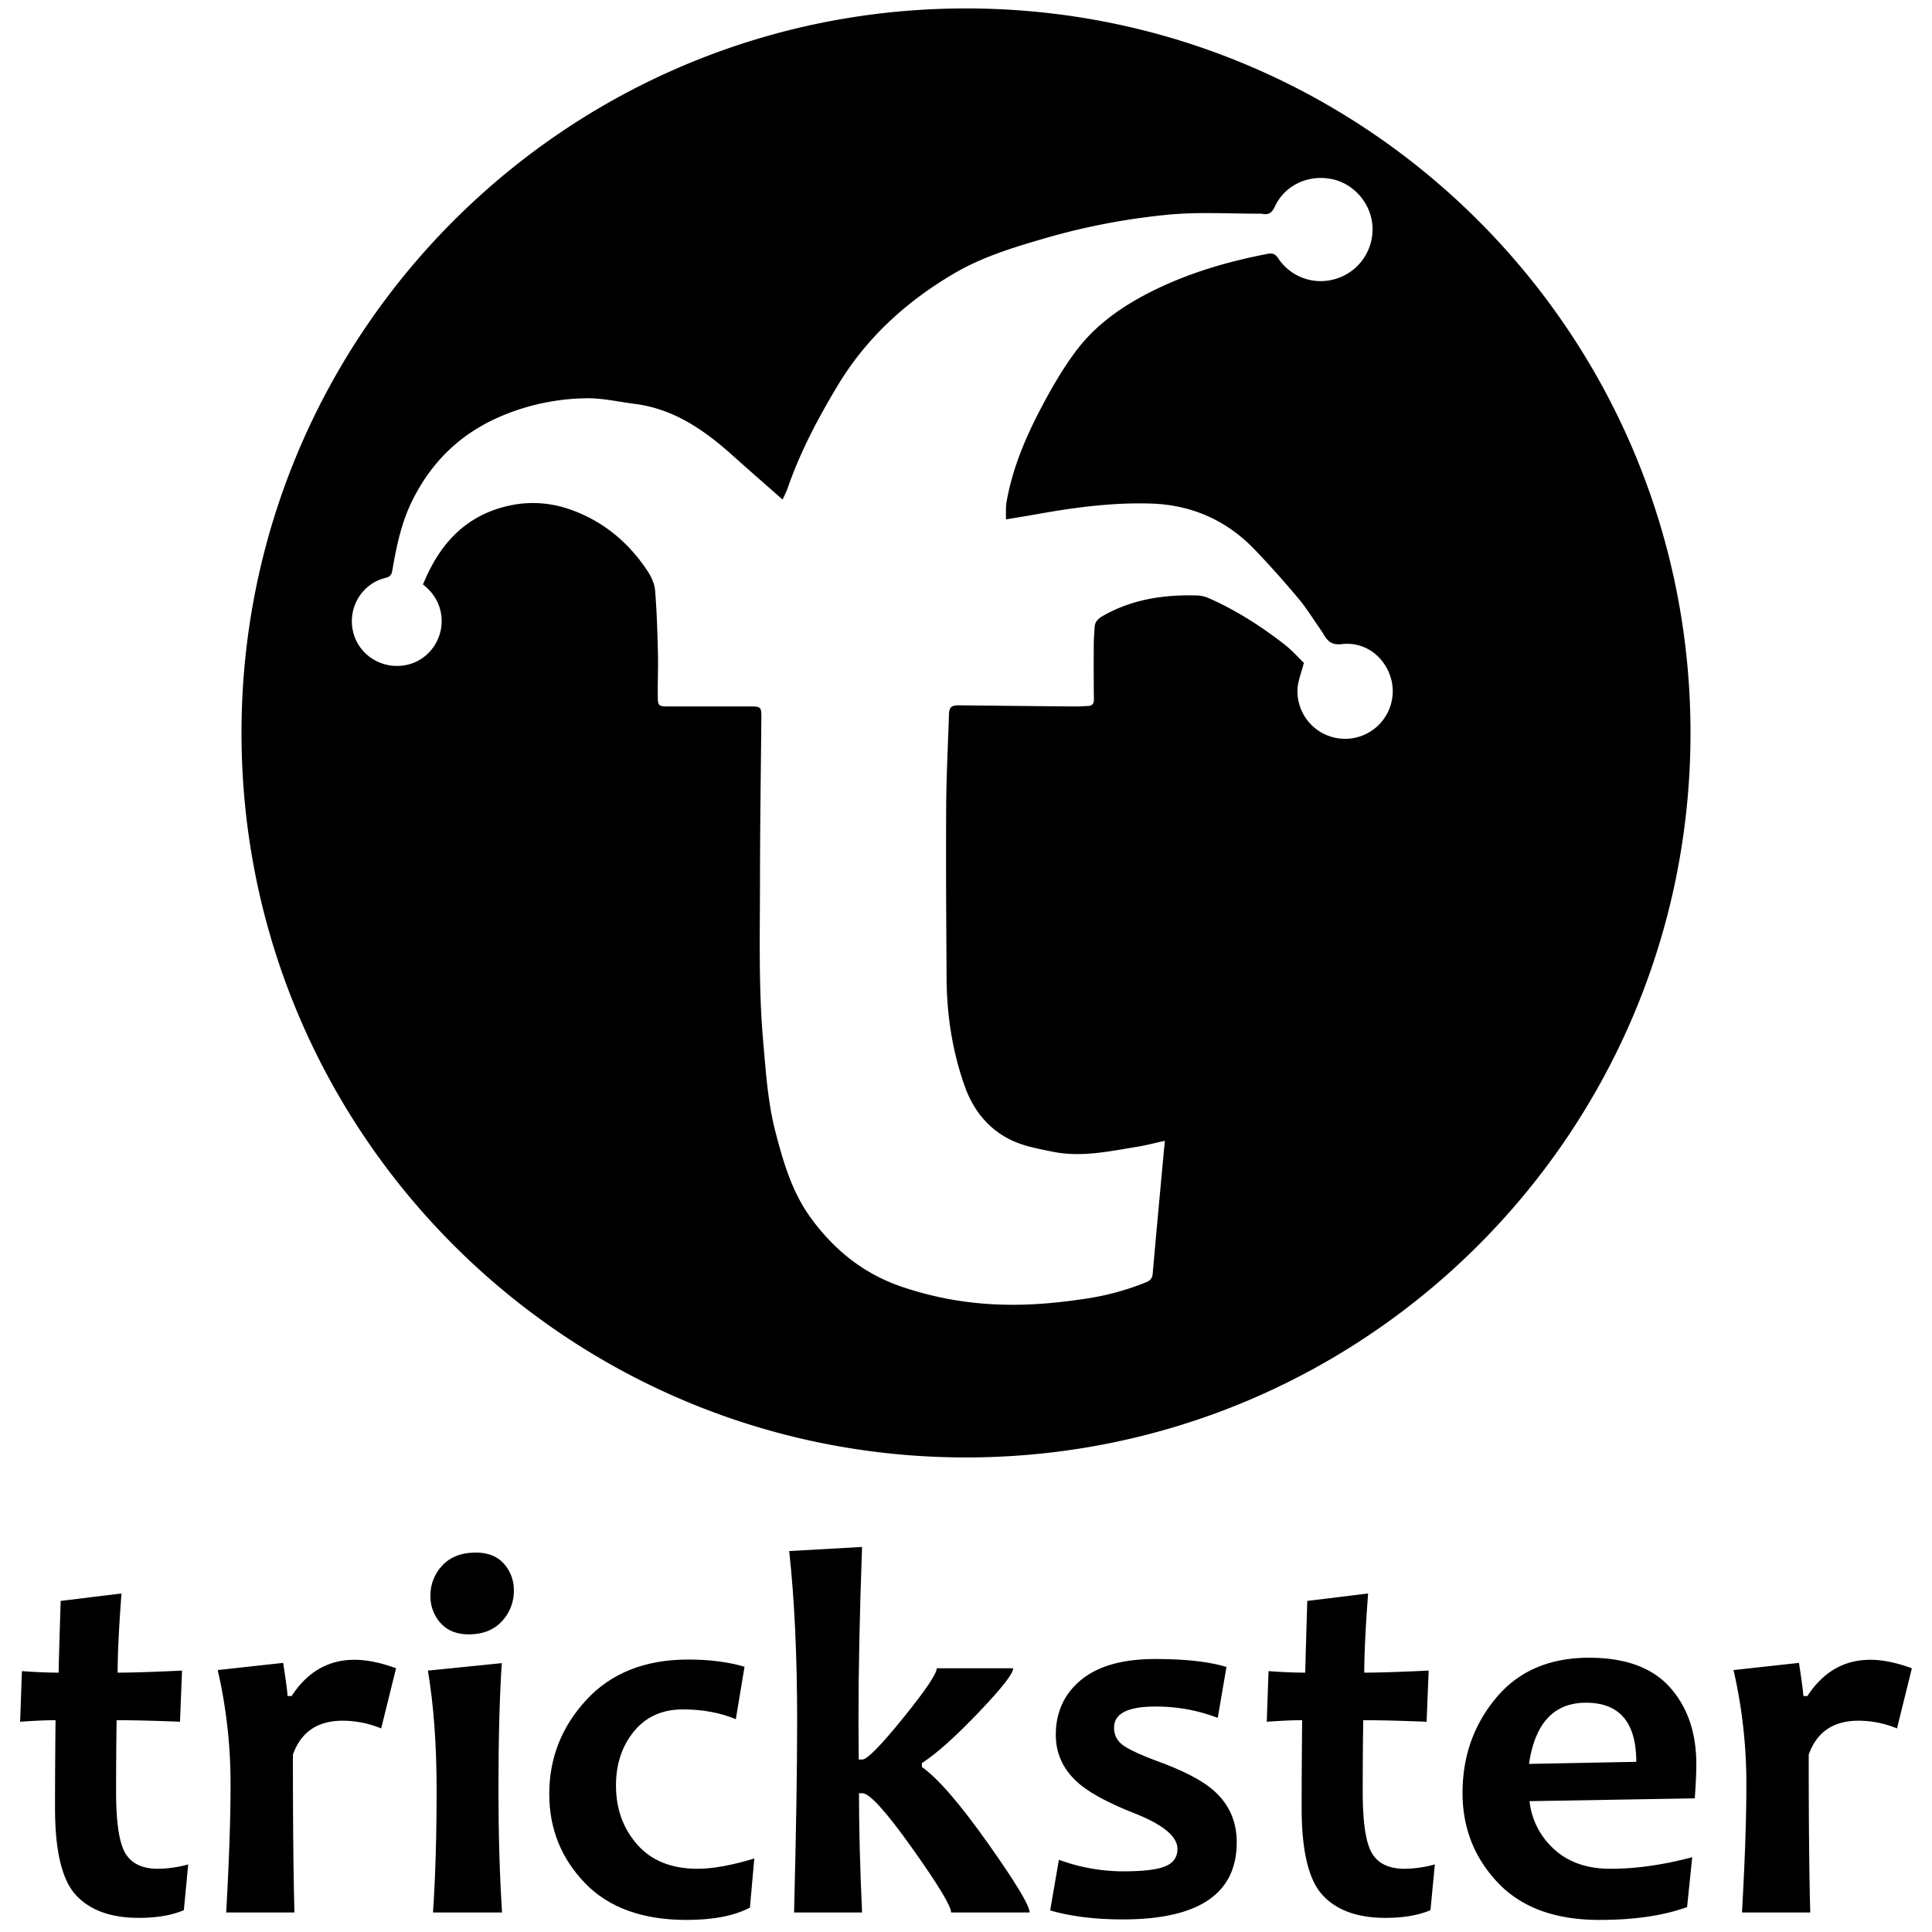
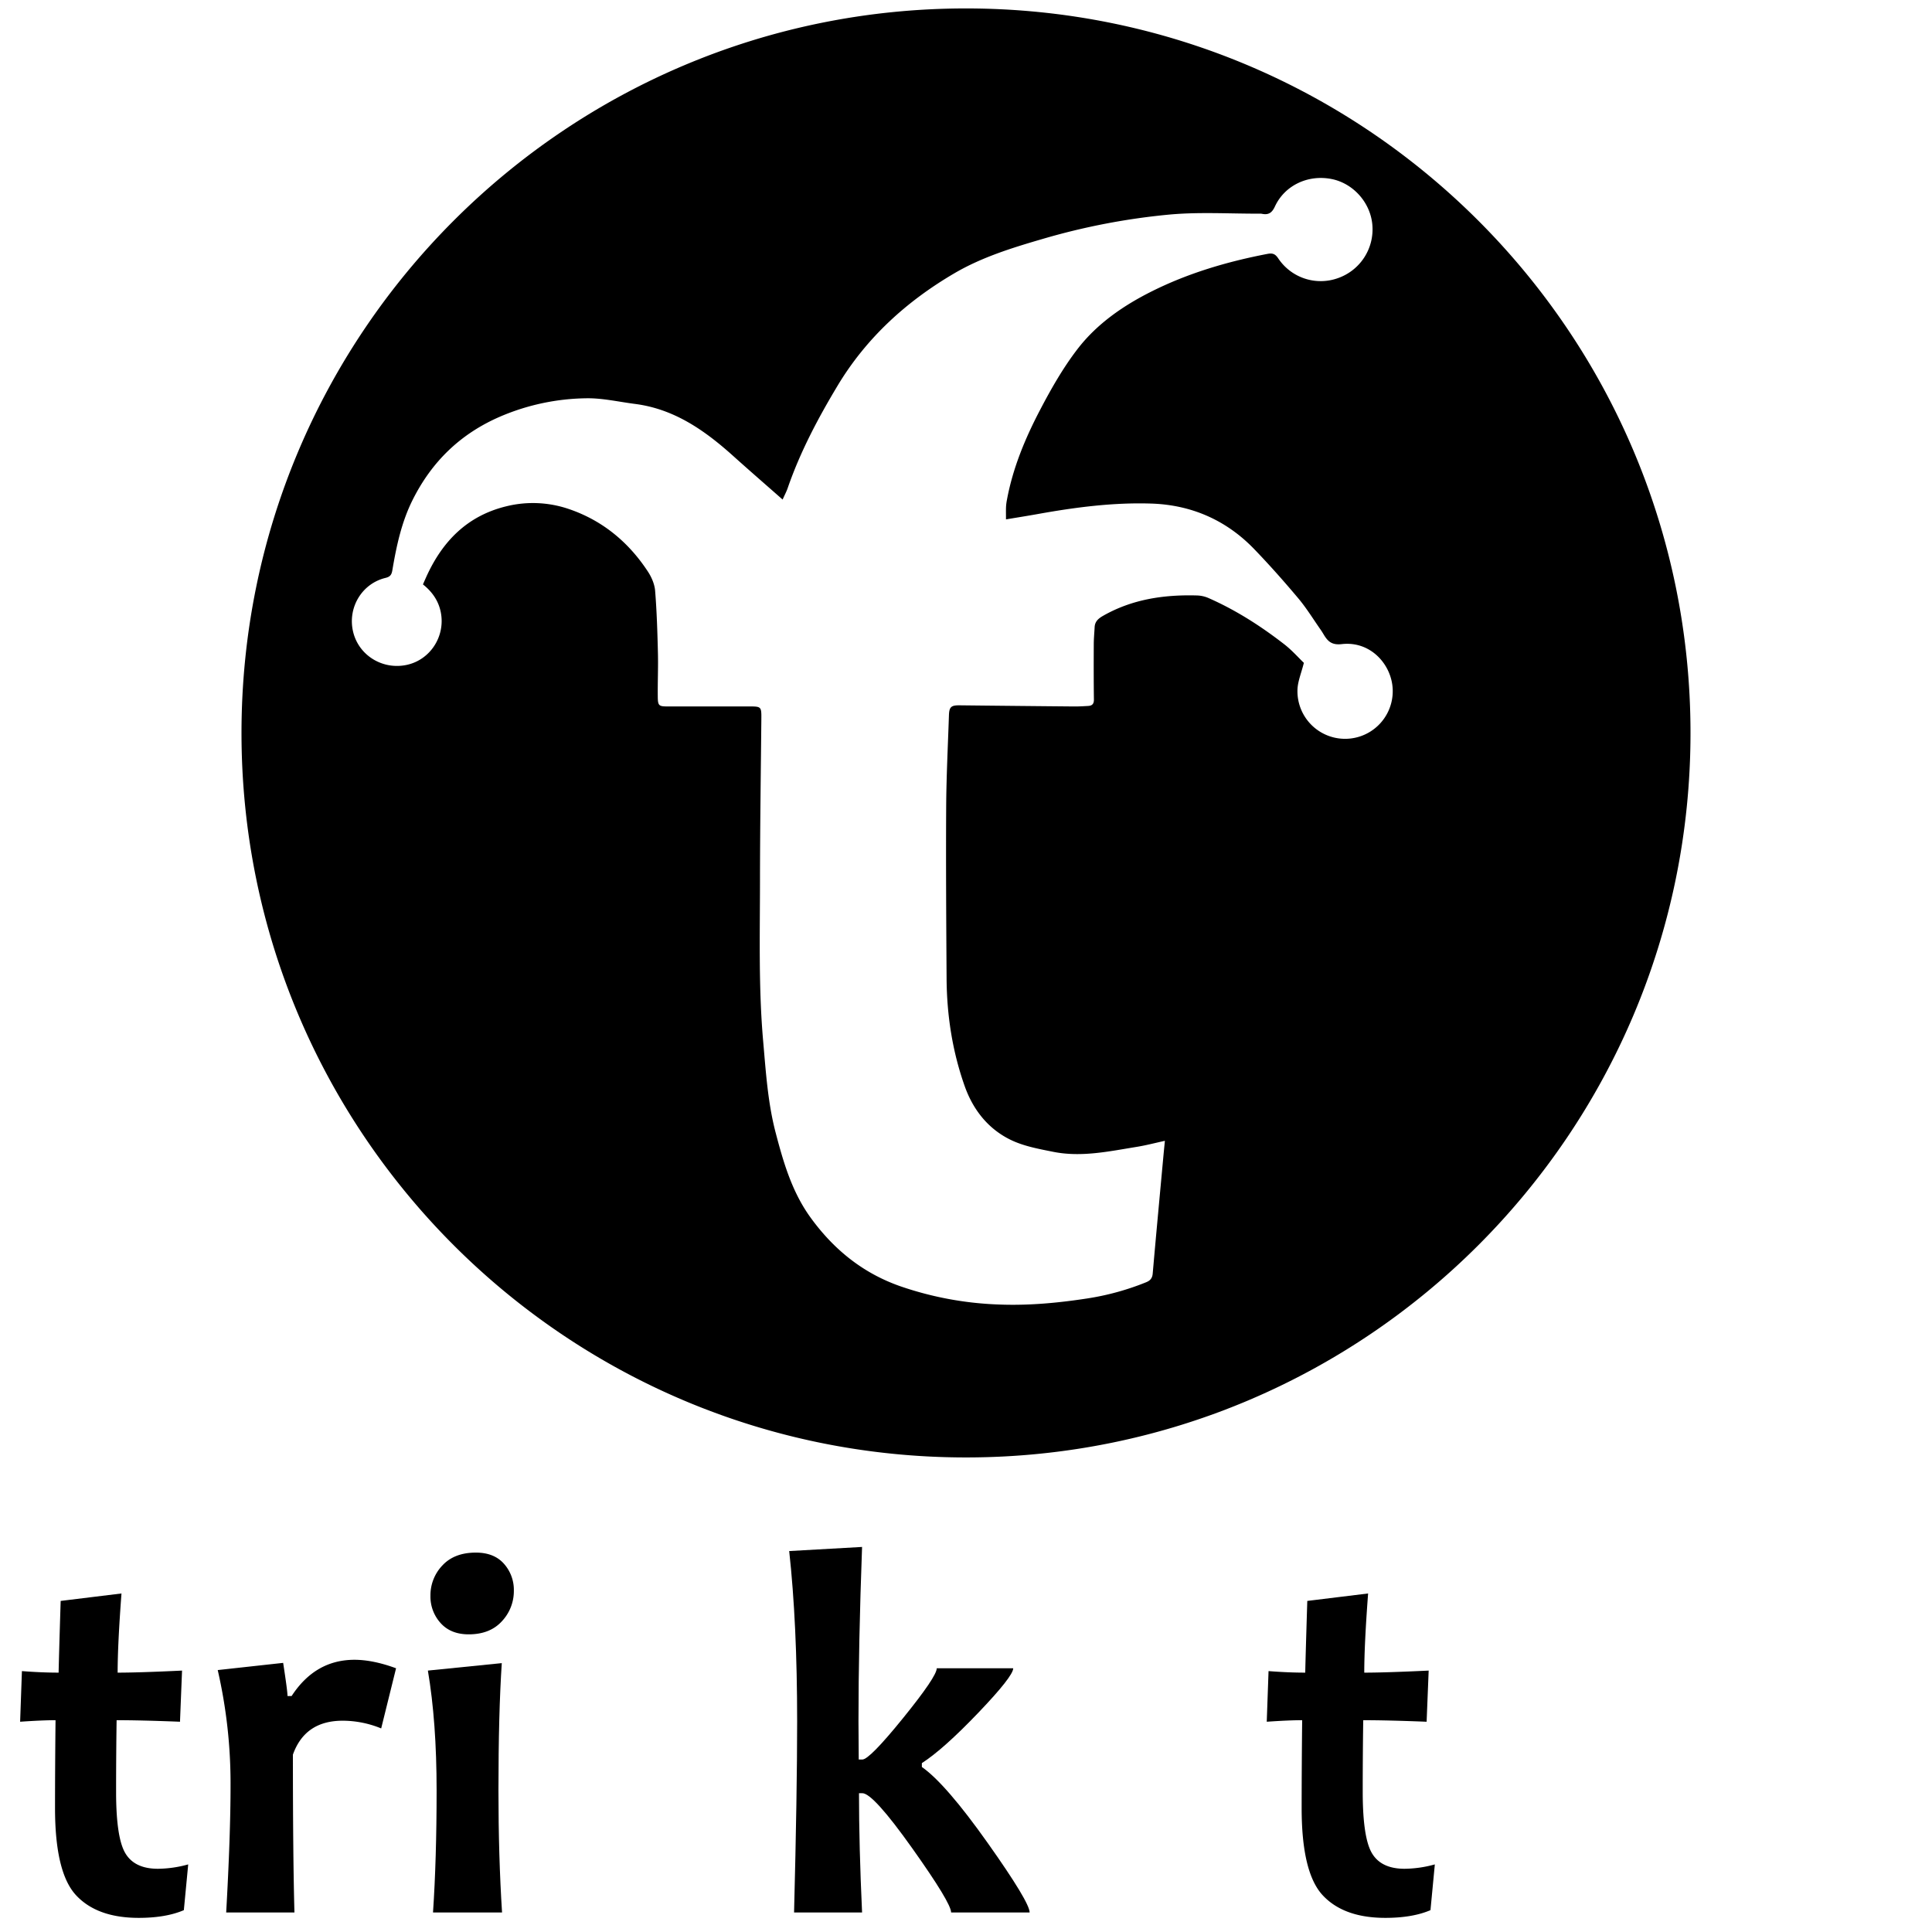
<svg xmlns="http://www.w3.org/2000/svg" viewBox="0 0 1440 1440">
  <path d="m1182.094 1269.105q-35.769 0-42.461 45.599l79.948-1.533q-0-44.064-37.488-44.066z" fill="none" />
  <path d="m720 1086.289c298.234 0 540-241.766 540-540s-241.766-540-540-540-540 241.766-540 540 241.766 540 540 540zm-416.791-590.73c-17.977 3.883-35.676-6.946-39.97-24.456-4.378-17.856 6.291-36.089 24.11-40.374 3.699-.889 4.56-2.617 5.089-5.74 3.049-18.011 6.824-35.815 15.088-52.347 14.316-28.639 35.767-49.449 65.478-62.231a168.117 168.117 0 0 1 63.794-13.556c12.108-.236 24.283 2.644 36.418 4.194 29.333 3.745 52.119 19.785 73.333 38.856 11.908 10.705 24.011 21.195 36.767 32.435 1.566-3.509 2.885-5.956 3.781-8.55 9.32-26.978 22.598-52.034 37.25-76.409 21.484-35.74 51.535-62.951 87.141-83.778 20.19-11.81 42.699-18.839 65.258-25.398a501.657 501.657 0 0 1 95.148-18.307c22.277-2.003 44.866-.559 67.315-.651a6.067 6.067 0 0 1 1.252.089c4.831 1.003 7.501-.491 9.776-5.41 7.328-15.845 24.728-23.941 42.209-20.499 16.48 3.245 29.43 18.094 30.486 34.958a38.512 38.512 0 0 1 -25.767 38.941 38.048 38.048 0 0 1 -44.31-14.55c-2.281-3.431-4.111-4.323-8.277-3.52-29.847 5.748-58.803 14.26-86.023 27.86-21.277 10.631-40.907 24.153-55.431 43.031-10.876 14.137-19.845 29.945-28.131 45.807-10.955 20.974-20.051 42.859-24.432 66.353a38.008 38.008 0 0 0 -.719 5.369c-.119 2.901-.032 5.81-.032 9.442 8.139-1.363 15.785-2.562 23.401-3.932 28.078-5.052 56.37-8.775 84.898-7.85 29.854.968 55.855 12.296 76.716 33.945 11.393 11.823 22.311 24.138 32.87 36.711 6.156 7.33 11.191 15.601 16.708 23.464.878 1.252 1.654 2.576 2.45 3.884 3.017 4.957 6.13 7.562 13.21 6.749 21.784-2.502 37.443 15.637 37.984 33.94a35.515 35.515 0 0 1 -70.987 2.463q-.058-1.664.041-3.327c.41-5.814 2.781-11.49 4.734-19.109-4.022-3.854-8.901-9.415-14.642-13.868-17.551-13.615-36.199-25.566-56.618-34.522a23.287 23.287 0 0 0 -8.511-1.845c-24.499-.68-48.114 2.774-69.825 15.131-3.52 2.003-6.154 4.221-6.367 8.495-.207 4.167-.619 8.331-.638 12.497-.063 13.8-.083 27.602.102 41.4.044 3.264-1.278 4.653-4.258 4.825-3.481.202-6.97.42-10.454.389q-42.726-.384-85.451-.854c-6.264-.06-7.684 1.239-7.89 7.434-.76 22.845-1.929 45.69-2.058 68.54-.239 42.508.038 85.021.305 127.53.172 27.433 4.297 54.298 13.456 80.219 6.269 17.742 17.531 32.048 34.481 40.233 9.681 4.675 20.823 6.692 31.522 8.837 20.983 4.209 41.641-.36 62.266-3.69 6.926-1.118 13.74-2.929 20.991-4.508-.325 3.316-.73 7.243-1.092 11.173-2.696 29.272-5.438 58.54-8.001 87.824-.304 3.473-1.938 5.228-4.897 6.423a195.812 195.812 0 0 1 -43.811 12.061c-21.996 3.376-44.051 5.431-66.314 4.512a251.527 251.527 0 0 1 -72.95-13.546c-27.977-9.761-49.721-27.377-67.005-51.204-13.847-19.089-20.216-41.031-26.046-63.285-5.856-22.356-7.295-45.303-9.311-68.202-3.49-39.661-2.393-79.394-2.368-119.105.026-40.138.62-80.276 1.007-120.413.097-10.021.17-10.002-9.688-9.995q-30.162.021-60.325.002c-6.239-.003-7.095-.568-7.178-6.882-.145-11.006.377-22.025.108-33.025-.378-15.452-.842-30.923-2.089-46.32-.396-4.888-2.622-10.078-5.356-14.251-14.245-21.744-33.457-37.783-58.107-46.38a82.679 82.679 0 0 0 -47.427-2.327c-29.241 7.1-47.742 26.202-59.724 52.722-.798 1.766-1.565 3.546-2.427 5.501 6.902 5.497 11.686 12.275 13.347 21.046 3.363 17.761-7.951 35.164-25.386 38.93z" />
  <path d="m93.418 1381.282q-6.885-11.589-6.886-45.695-.003-27.97.383-53.454 18.167 0 47.242 1.15l1.53-38.127q-31.941 1.533-48.007 1.533 0-20.882 2.869-59.01l-45.33 5.556q-1.342 43.302-1.53 53.454-12.625 0-27.351-1.15l-1.339 37.744q16.64-1.15 26.394-1.15-.383 36.596-.383 65.524-.001 48.092 15.684 64.95 15.684 16.86 46.669 16.86 20.273 0 33.662-5.748l3.252-34.103a86.673 86.673 0 0 1 -22.569 3.257q-17.405.003-24.291-11.591z" />
  <path d="m217.358 1264.123h-3.06q-.001-3.638-3.251-24.715l-48.772 5.365a377.821 377.821 0 0 1 9.563 86.408q-.001 36.597-3.251 94.263h50.876q-1.148-41.192-1.148-117.637 8.989-25.29 37.105-25.29a75.673 75.673 0 0 1 28.69 5.748l11.093-44.833q-17.214-6.322-30.985-6.323-29.265-0-46.86 27.014z" />
  <path d="m354.685 1157.215q-16.066.002-24.96 9.58a32.135 32.135 0 0 0 -8.894 22.608 29.357 29.357 0 0 0 7.555 20.309q7.554 8.43 20.943 8.43 15.875 0 24.769-9.771a32.804 32.804 0 0 0 8.894-22.799 29.217 29.217 0 0 0 -7.364-20.021q-7.365-8.334-20.943-8.334z" />
  <path d="m374.003 1239.6-55.084 5.556q6.503 38.32 6.503 89.282-.001 51.347-2.678 91.006h51.45q-2.678-41.765-2.678-91.006-.001-57.667 2.486-94.838z" />
-   <path d="m474.99 1374.863q-15.874-18.008-15.874-44.066-.001-23.949 13.388-40.33 13.387-16.381 36.532-16.381 21.803.002 39.4 7.281l6.503-39.085q-18.361-5.365-41.887-5.365-48.201.002-75.931 29.984-27.733 29.984-27.733 70.219-.003 38.702 26.49 66.291 26.49 27.589 75.836 27.589 29.835 0 47.242-9.196l3.251-36.594q-25.249 7.664-42.269 7.664-29.074.002-44.947-18.01z" />
  <path d="m687.102 1317.003v-2.874q16.064-10.344 42.078-37.552 26.012-27.204 26.012-33.145h-56.997q-.002 6.133-25.056 37.073-25.058 30.942-30.411 30.942h-2.678q-.191-21.073-.191-28.356-.002-57.284 2.678-130.091l-54.319 3.065q5.929 53.84 5.929 127.026 0 52.881-2.295 142.353h50.685q-2.295-49.62-2.295-88.899h2.486q8.031.002 37.105 40.905 29.072 40.907 29.072 47.994h58.527q0-7.662-31.272-51.826-31.272-44.16-49.059-56.615z" />
-   <path d="m903.805 1333.863q-12.626-10.727-40.357-20.884-20.085-7.472-26.586-12.358a15.391 15.391 0 0 1 -6.503-12.932q-.002-15.711 30.602-15.711a127.341 127.341 0 0 1 46.669 8.43l6.503-37.935q-19.318-5.939-53.172-5.939-36.149 0-55.084 15.519-18.935 15.521-18.935 41.001-.002 21.65 17.596 36.594 12.815 10.732 40.931 21.841 32.132 12.648 32.132 26.631 0 9.007-8.894 12.837-8.894 3.832-31.846 3.832a139.615 139.615 0 0 1 -47.625-8.622l-6.503 37.744q23.143 6.706 54.128 6.706 84.921 0 84.921-57.478-.002-23.947-17.979-39.276z" />
  <path d="m1022.58 1381.282q-6.886-11.589-6.886-45.695-.003-27.97.383-53.454 18.168 0 47.242 1.15l1.53-38.127q-31.941 1.533-48.007 1.533 0-20.882 2.869-59.01l-45.33 5.556q-1.341 43.302-1.53 53.454-12.625 0-27.351-1.15l-1.339 37.744q16.64-1.15 26.394-1.15-.383 36.596-.383 65.524-.002 48.092 15.684 64.95 15.684 16.86 46.669 16.86 20.272 0 33.662-5.748l3.251-34.103a86.673 86.673 0 0 1 -22.569 3.257q-17.405.003-24.291-11.591z" />
-   <path d="m1184.39 1235.576q-44.373.002-69.333 29.984-24.96 29.984-24.96 70.793-.002 39.087 26.299 66.866 26.299 27.781 75.645 27.781 39.018-.002 65.412-9.58l3.825-37.169q-32.324 8.622-61.013 8.622-25.823 0-41.696-14.369a56.343 56.343 0 0 1 -18.553-36.019l123.174-2.108q1.148-15.71 1.148-25.482-.002-35.251-19.7-57.286-19.702-22.033-60.248-22.033zm-44.756 79.127q6.692-45.599 42.461-45.599 37.488.002 37.488 44.066z" />
-   <path d="m1394.015 1237.109q-29.265 0-46.86 27.015h-3.06q-.002-3.638-3.251-24.715l-48.772 5.365a377.852 377.852 0 0 1 9.563 86.408q-.002 36.597-3.251 94.263h50.876q-1.148-41.192-1.148-117.637 8.989-25.29 37.105-25.29a75.669 75.669 0 0 1 28.69 5.748l11.093-44.833q-17.214-6.322-30.985-6.323z" />
</svg>